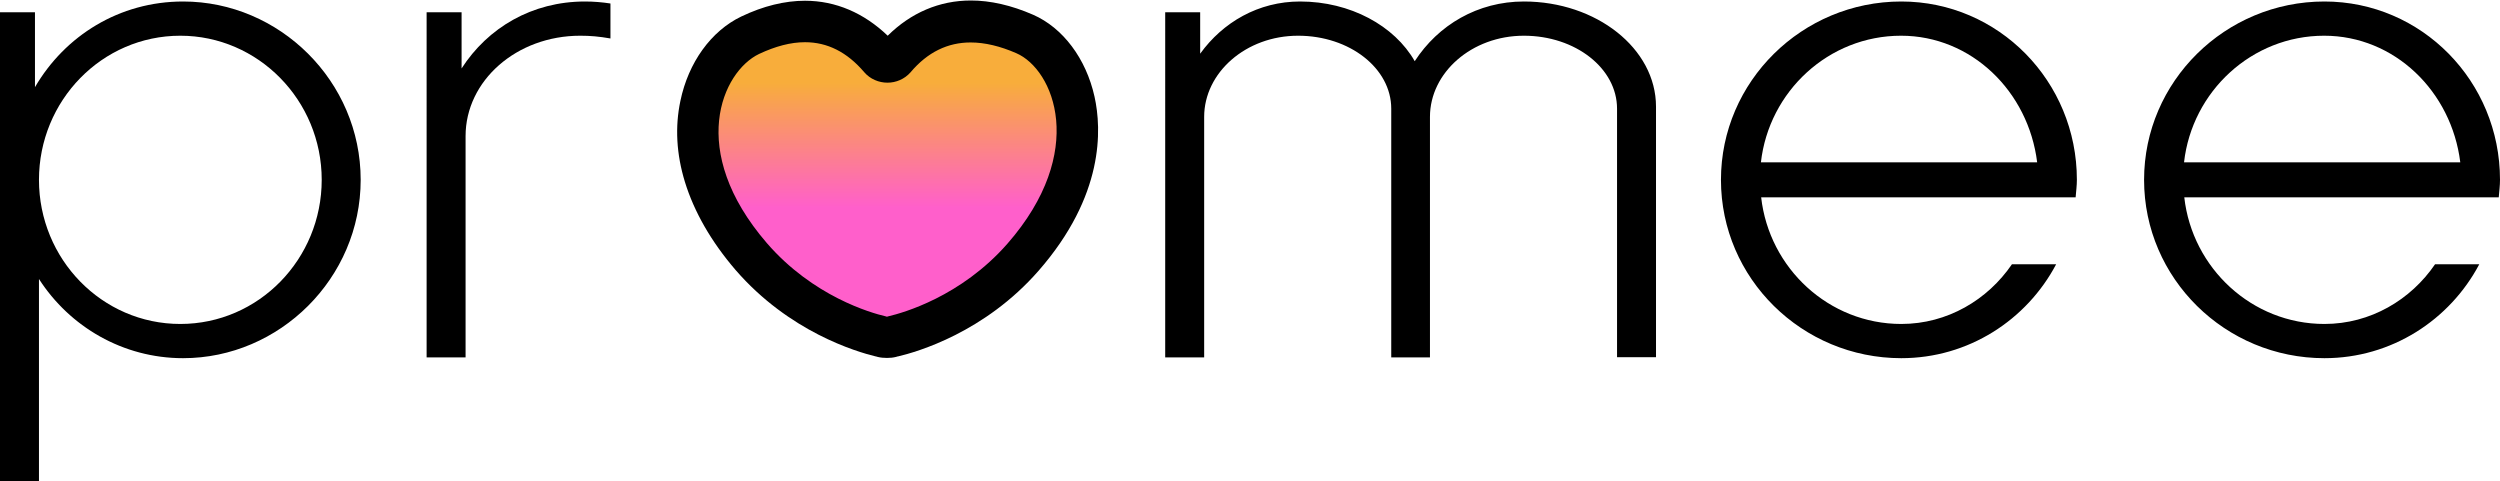
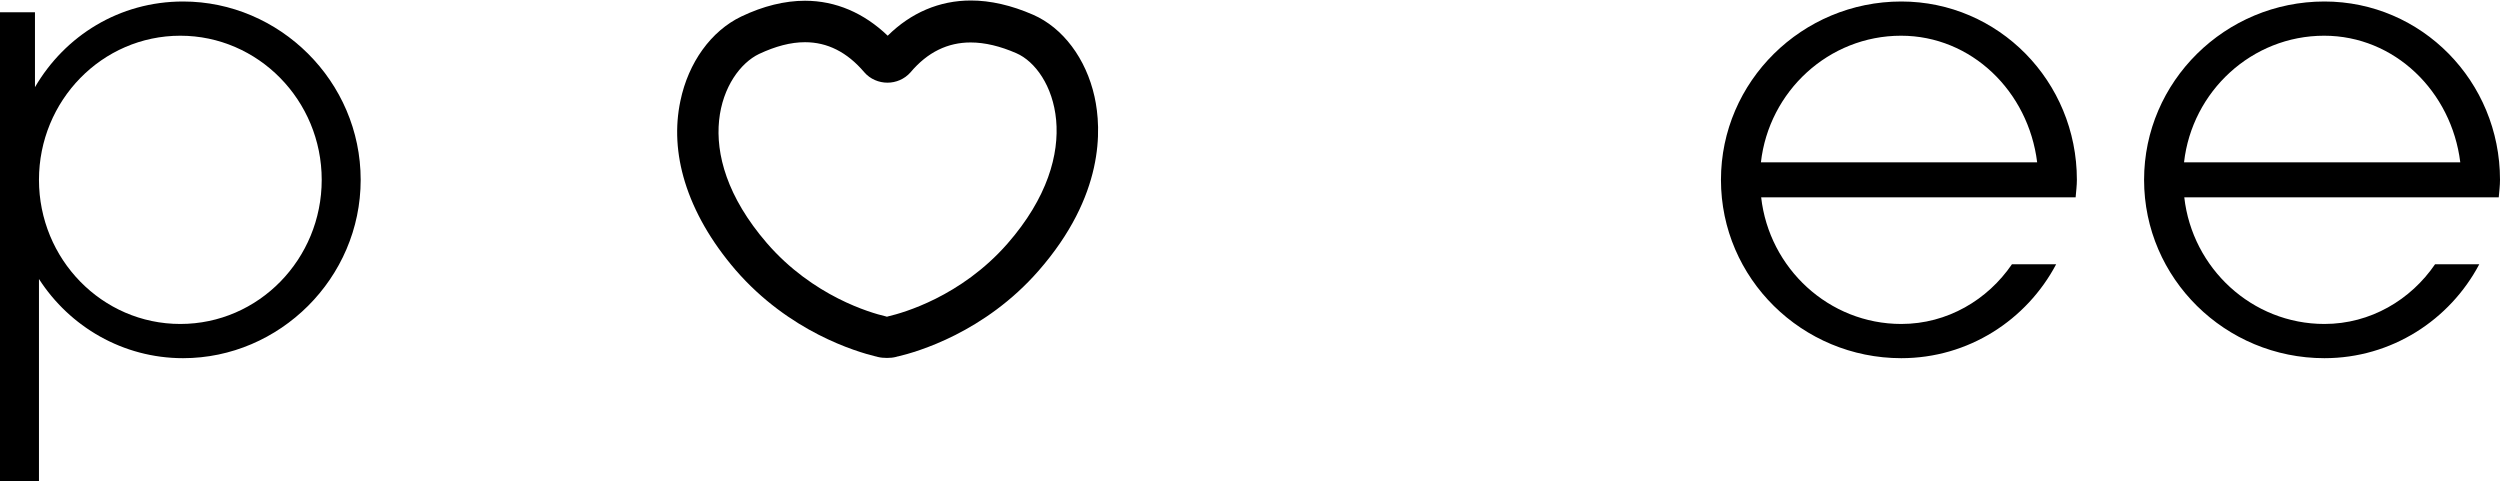
<svg xmlns="http://www.w3.org/2000/svg" version="1.1" id="レイヤー_1" x="0px" y="0px" viewBox="0 0 1000.9 192.7" style="enable-background:new 0 0 1000.9 192.7;" xml:space="preserve">
  <style type="text/css">
	.st0{fill:url(#SVGID_1_);}
</style>
  <g>
    <path d="M144.4,72c0,39.4-32.5,71.4-71.1,71.4c-24.1,0-45.4-12.6-57.7-31.7v81H0V4.9h14v30C26,14.3,47.8,0.6,73.3,0.6   C111.9,0.6,144.4,32.5,144.4,72z M128.8,72c0-31.9-25.5-57.7-56.6-57.7c-31.4,0-56.6,26-56.6,57.7c0,31.7,25.2,57.7,56.6,57.7   S128.8,103.7,128.8,72z" />
-     <path d="M244.4,1.4v14c-4.6-0.8-8-1.1-12.1-1.1c-25.5,0-45.9,18-45.9,40.2v88.6h-15.6V4.9h14v22.5C195.3,11.1,213,0.6,234.2,0.6   C237.7,0.6,241.2,0.9,244.4,1.4z" />
-     <path d="M663,42.7v100.3h-15.6V43.5c0-16.1-16.6-29.2-37.3-29.2c-20.9,0-37.6,14.8-37.6,32.5v96.3H557V43.5h1.9H557   c0-16.1-16.6-29.2-37.3-29.2c-20.9,0-37.6,14.8-37.6,32.5v96.3h-15.6V4.9h14v16.6c9.1-12.6,23.3-20.9,40-20.9   c20.1,0,37.8,9.7,45.9,23.9c9.4-14.5,25.2-23.9,43.7-23.9C639.1,0.6,663,19.4,663,42.7z" />
    <path d="M831.5,72c0,2.2-0.3,4.6-0.5,7H705.1c3.2,28.4,27.1,50.7,56.1,50.7c18.5,0,34.6-9.7,44.3-23.9h17.7   c-11.8,22.3-35.1,37.6-62,37.6c-39.7,0-72.2-31.9-72.2-71.4c0-39.4,32.5-71.4,72.2-71.4C800.1,0.6,831.5,32.5,831.5,72z M815.6,65   c-3.5-28.4-26.3-50.7-54.5-50.7c-29,0-52.9,22.3-56.1,50.7H815.6z" />
    <path d="M1000.9,72c0,2.2-0.3,4.6-0.5,7H874.5c3.2,28.4,27.1,50.7,56.1,50.7c18.5,0,34.6-9.7,44.3-23.9h17.7   c-11.8,22.3-35.1,37.6-62,37.6c-39.7,0-72.2-31.9-72.2-71.4c0-39.4,32.5-71.4,72.2-71.4C969.5,0.6,1000.9,32.5,1000.9,72z M985,65   c-3.5-28.4-26.3-50.7-54.5-50.7c-29,0-52.9,22.3-56.1,50.7H985z" />
    <g>
      <linearGradient id="SVGID_1_" gradientUnits="userSpaceOnUse" x1="355.292" y1="33.134" x2="355.292" y2="83.15">
        <stop offset="0" style="stop-color:#F8AD3B" />
        <stop offset="1" style="stop-color:#FF5FCB" />
      </linearGradient>
-       <path class="st0" d="M430.1,56.1c4.2,34.1-31.2,72.1-71.4,72.1S280.1,99,280.1,64.7s5.9-62,75.3-47.7    C394.8,25,421.6-13.6,430.1,56.1z" />
      <g>
        <path d="M322.3,16.9c8.9,0,16.8,3.9,23.7,12c2.4,2.8,5.9,4.2,9.3,4.2c3.4,0,6.8-1.4,9.2-4.1c6.9-8.2,15-12,24.1-12     c5.7,0,11.9,1.5,18.3,4.3c15,6.5,28.7,39.4-3.6,76.3c-18.6,21.2-41.9,27.7-47.5,29l-0.7,0.2l-0.7-0.2     c-5.6-1.3-28.9-7.9-47.4-29.3c-32-37.1-17.9-68.6-3.1-75.7C310.5,18.5,316.6,16.9,322.3,16.9 M322.3,0.3     C322.3,0.3,322.3,0.3,322.3,0.3c-8.1,0-16.7,2.1-25.5,6.3c-12.1,5.8-21.2,18.4-24.4,33.8c-2.2,10.4-1.6,21.3,1.8,32.4     c3.7,12,10.5,23.9,20.3,35.3c21.5,24.8,48.3,32.7,56.1,34.6c0,0,0.1,0,0.1,0l0.7,0.2c1.2,0.3,2.5,0.4,3.7,0.4     c1.2,0,2.4-0.1,3.6-0.4l0.7-0.2c0,0,0.1,0,0.1,0c7.7-1.8,34.7-9.6,56.3-34.3c26.3-30.1,25.3-56.6,22.4-69.7     c-3.4-15.3-12.7-27.6-24.6-32.8c-8.7-3.8-17.1-5.7-24.9-5.7c-12.6,0-24,4.9-33.3,14.1C345.9,5.2,334.6,0.3,322.3,0.3L322.3,0.3     L322.3,0.3z" />
      </g>
    </g>
  </g>
</svg>